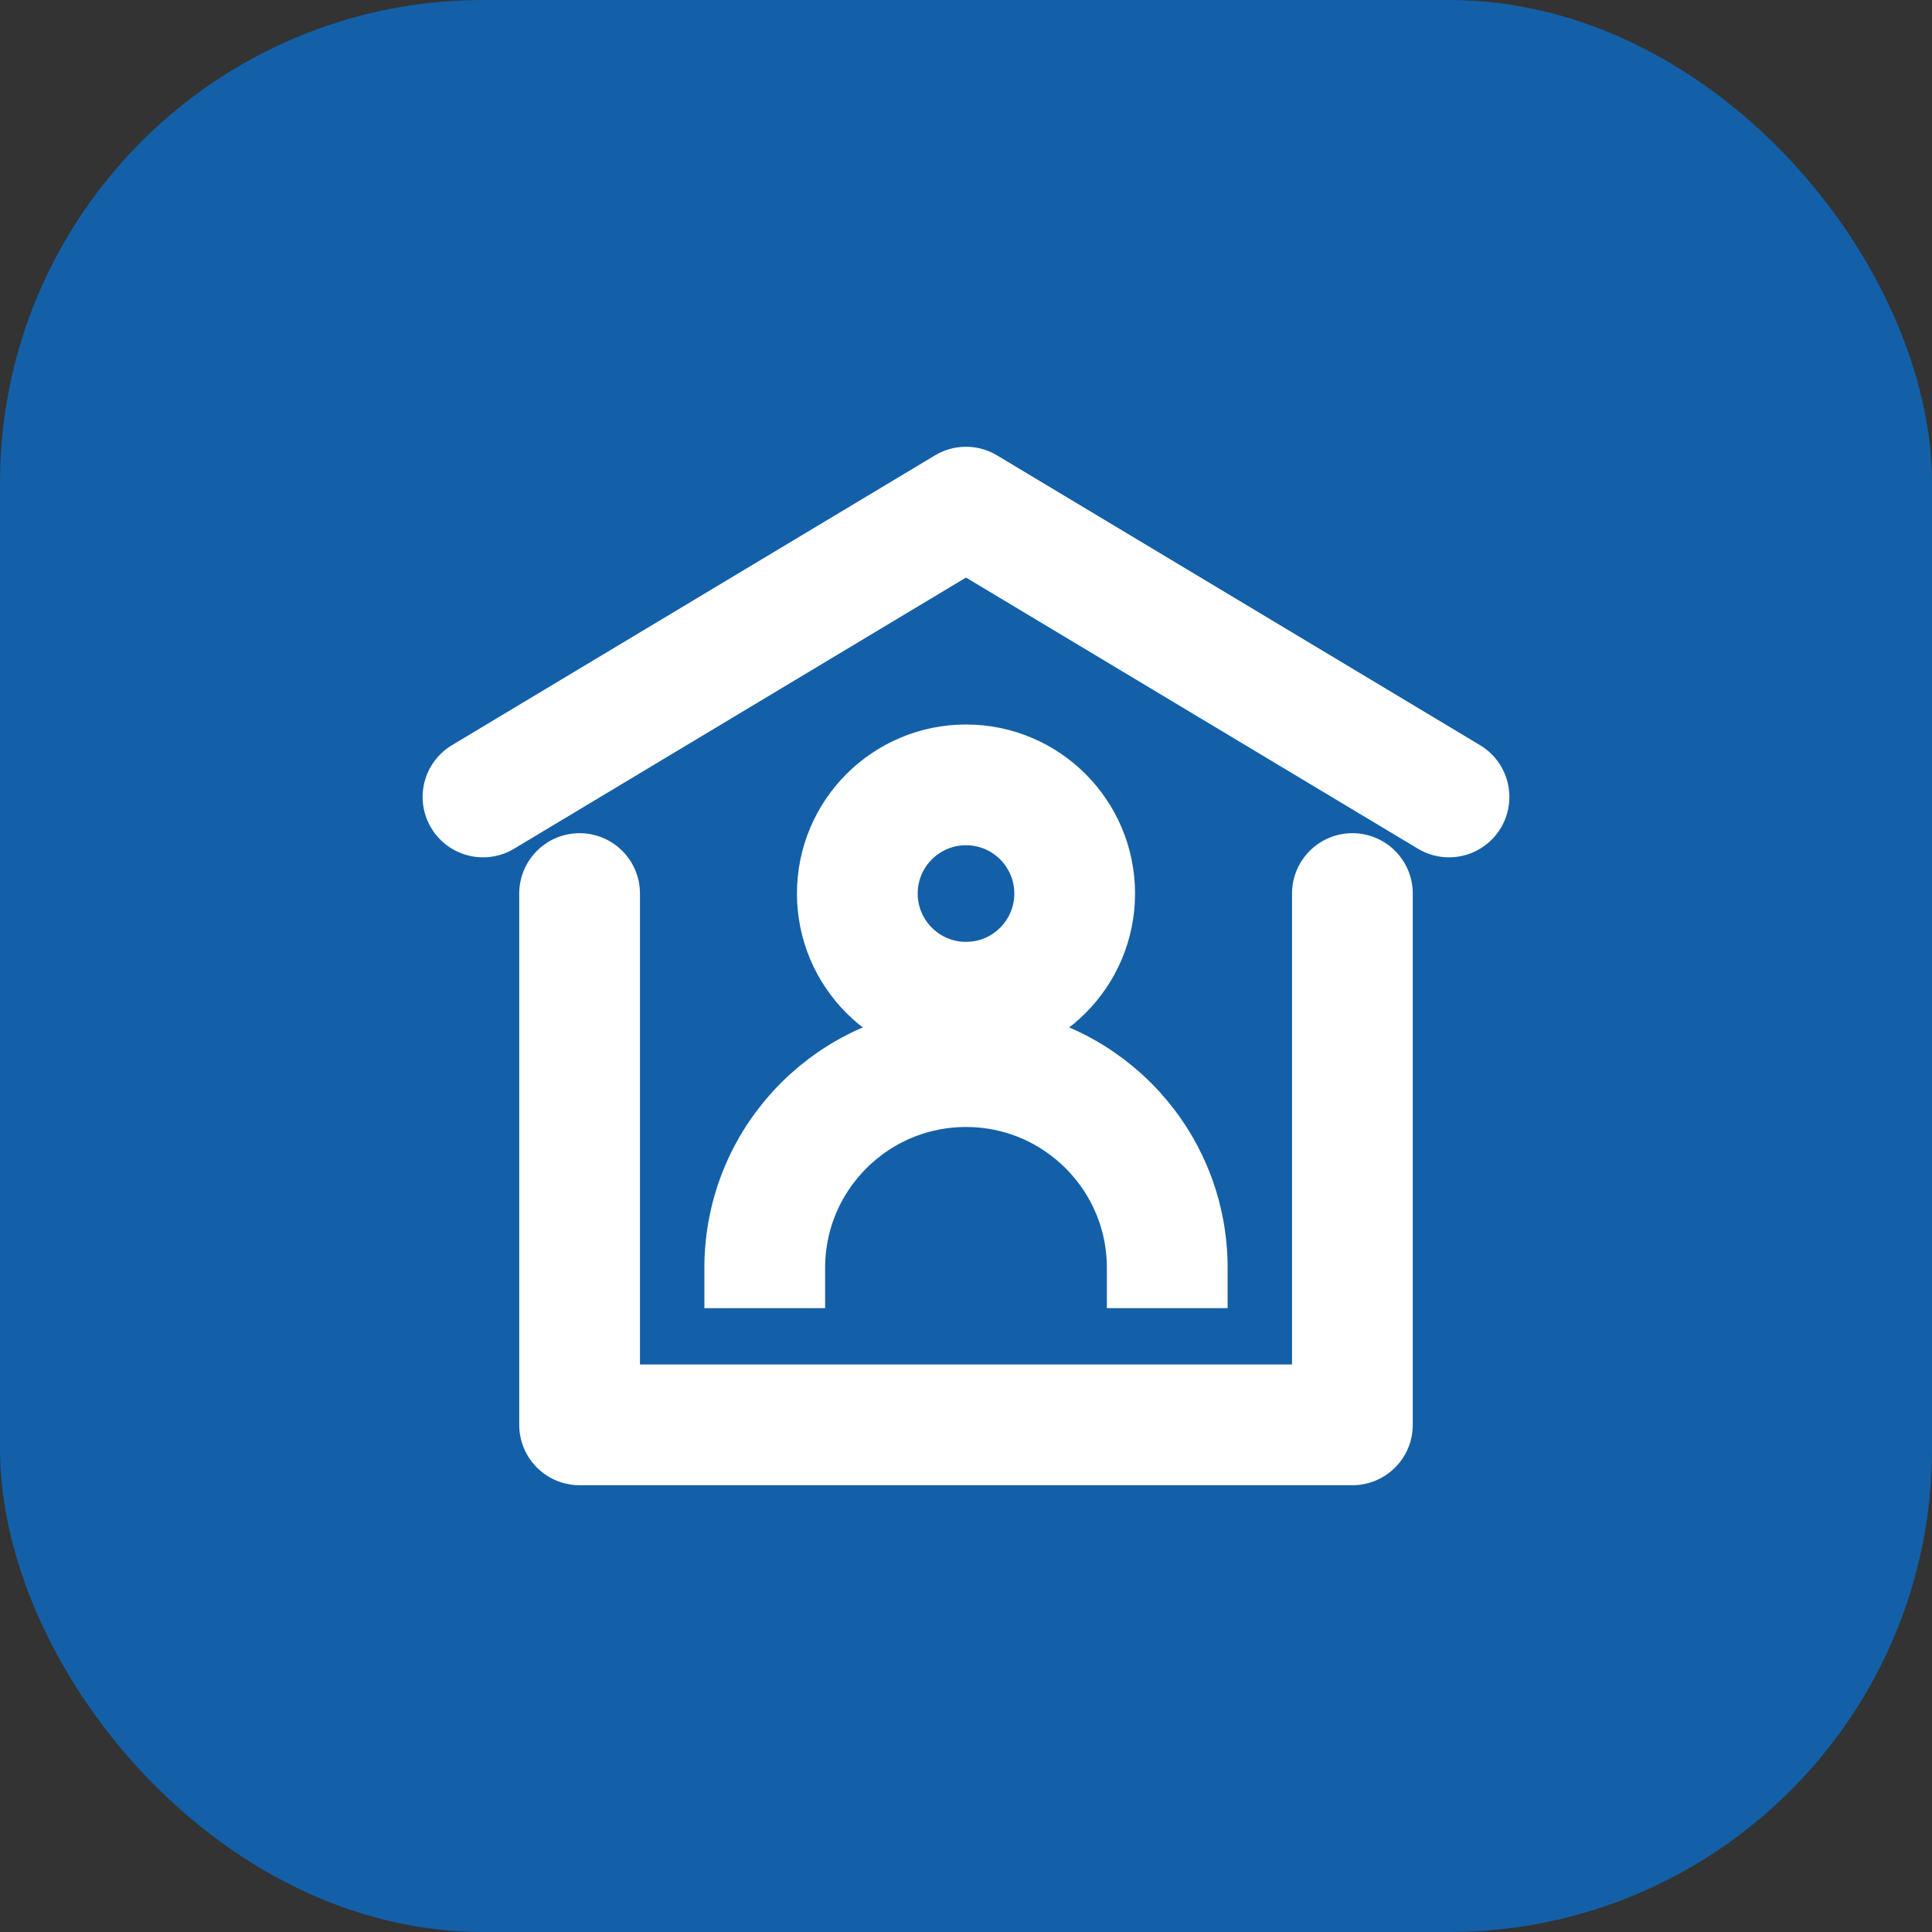
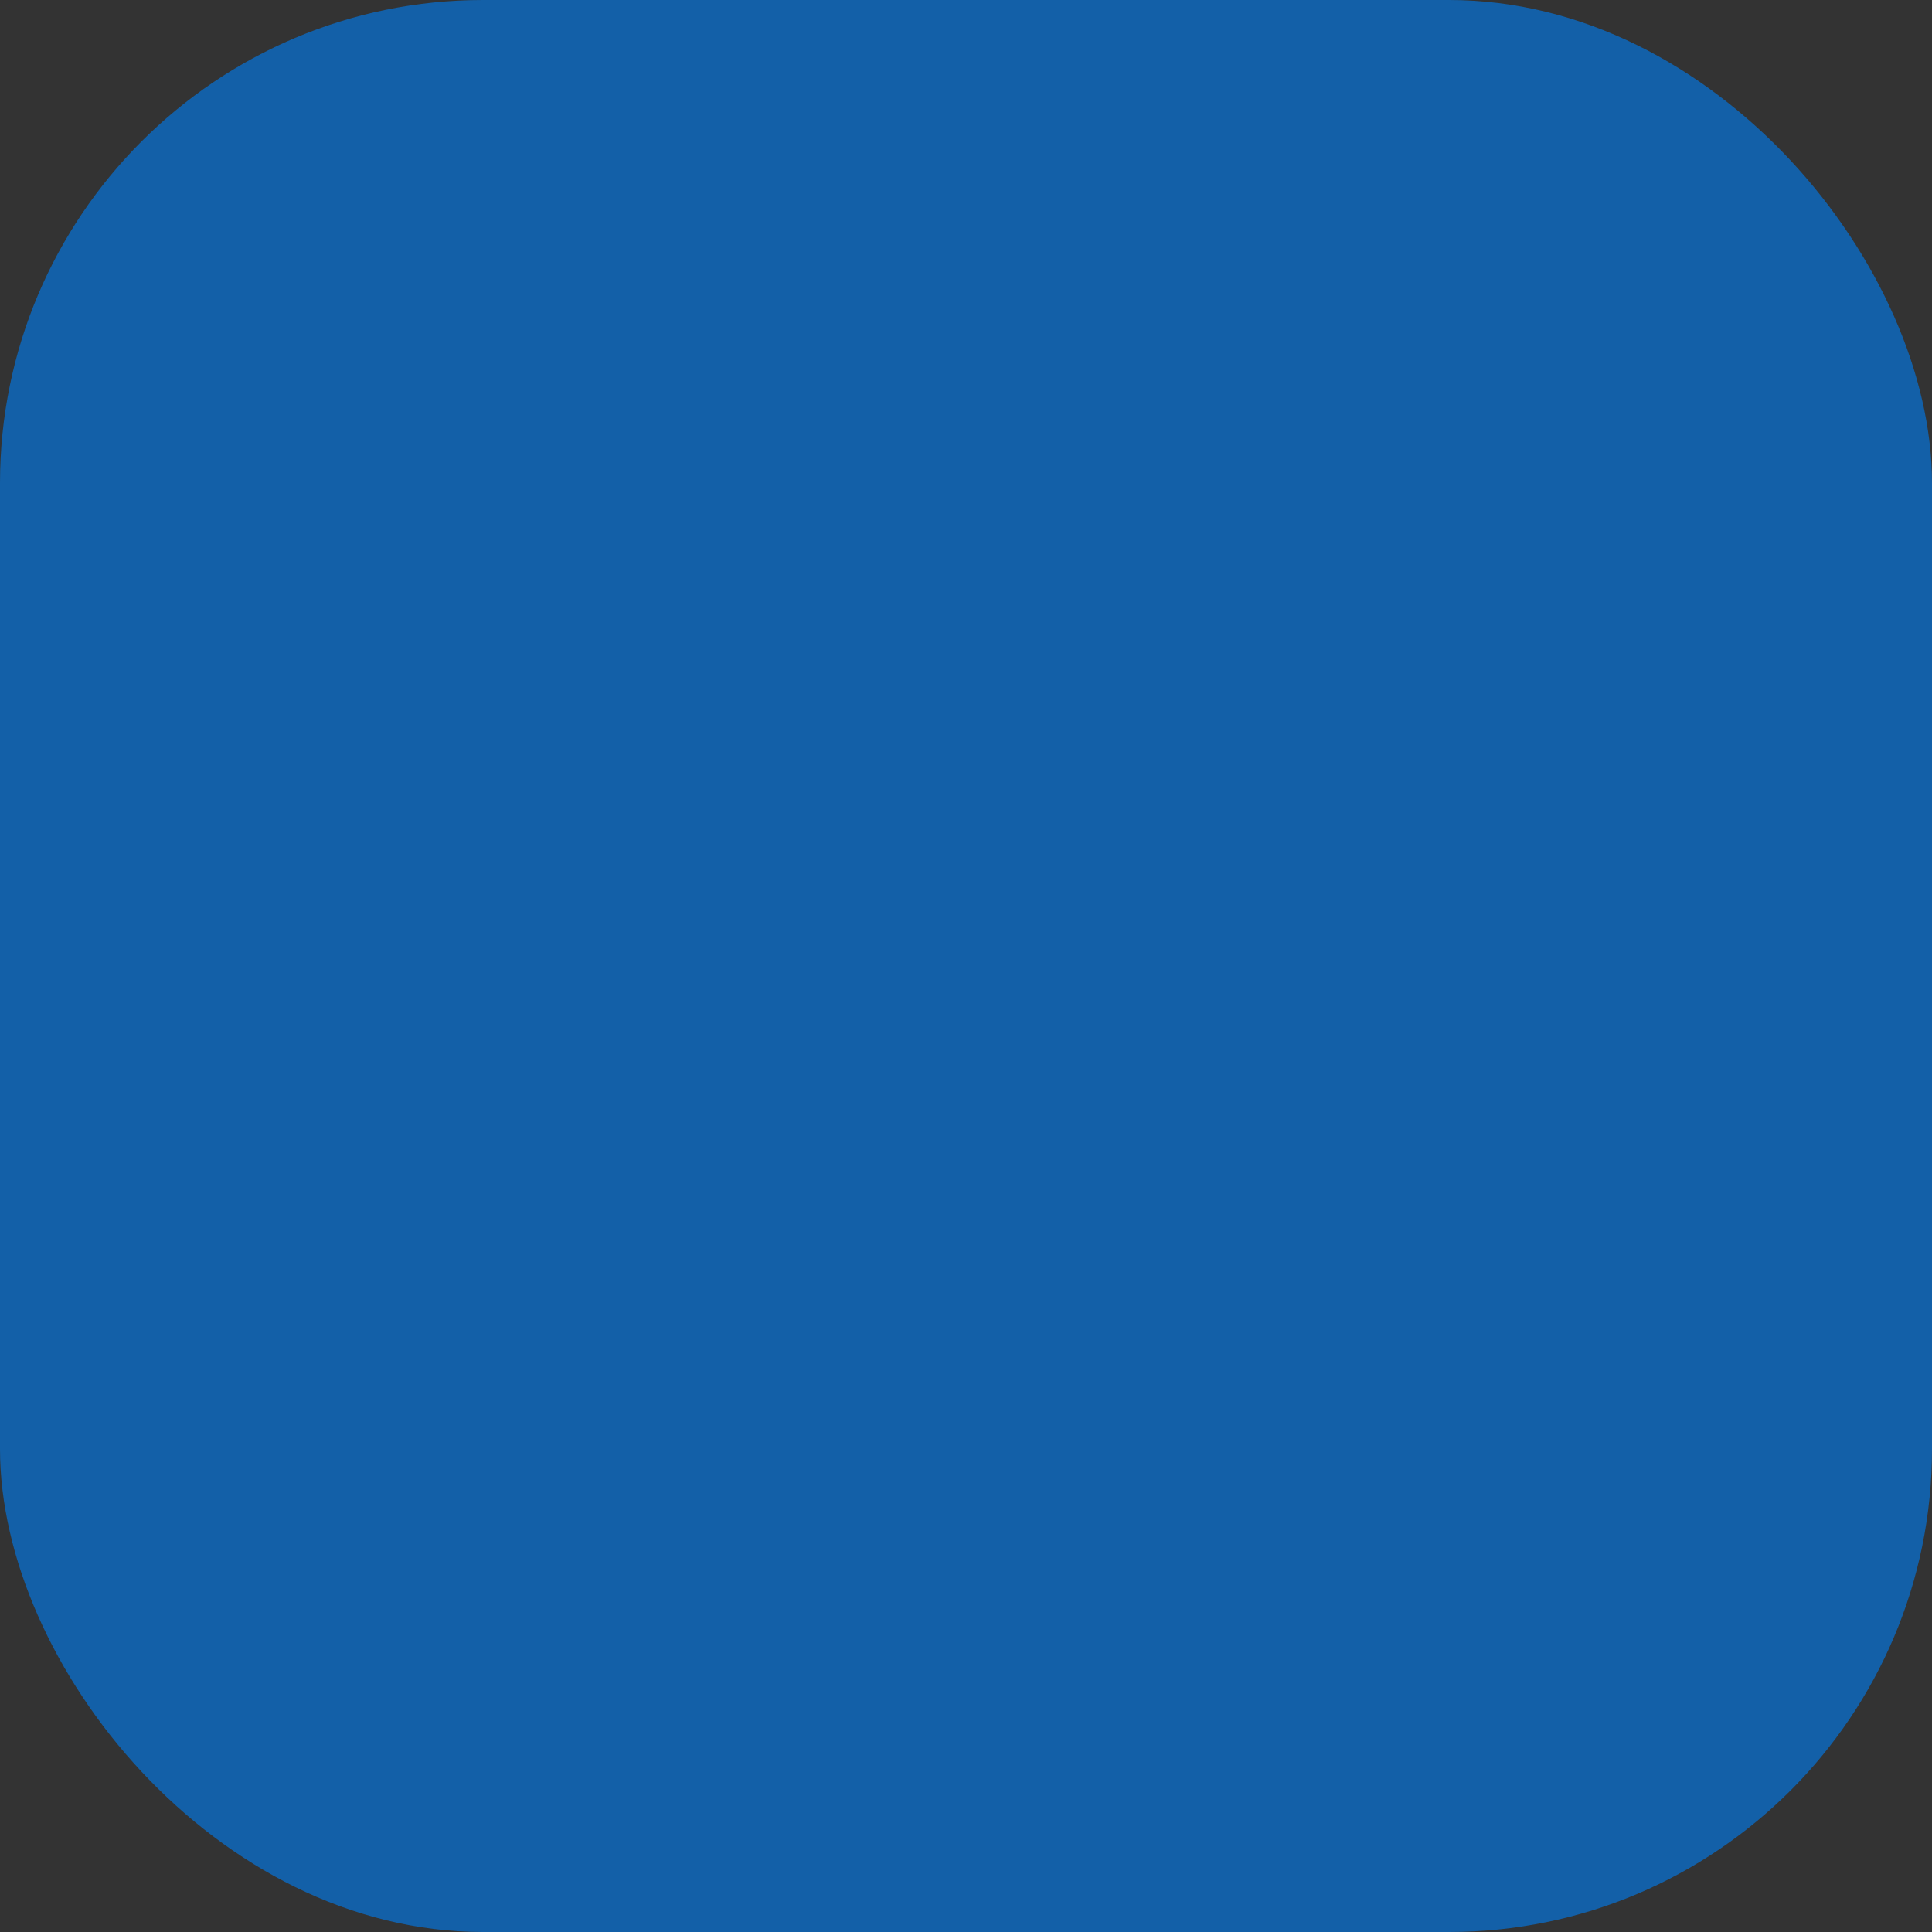
<svg xmlns="http://www.w3.org/2000/svg" width="48" height="48" viewBox="0 0 48 48" fill="none">
  <rect x="0" y="0" width="48" height="48" fill="#333333" stroke="none" />
  <g id="icon">
    <rect width="48" height="48" rx="12" fill="#1360A8" />
-     <path id="Vector" d="M12 19.8L24 12.6L36 19.8" stroke="white" stroke-width="3" stroke-linecap="round" stroke-linejoin="round" />
-     <path id="Vector_2" d="M19 32.5V31.5C19 28.739 21.239 26.5 24 26.5C26.761 26.5 29 28.739 29 31.5V32.5" stroke="white" stroke-width="3" />
-     <path id="Vector_3" d="M24 24.9C25.491 24.9 26.7 23.691 26.7 22.2C26.7 20.709 25.491 19.5 24 19.5C22.509 19.5 21.3 20.709 21.3 22.2C21.3 23.691 22.509 24.9 24 24.9Z" stroke="white" stroke-width="3" stroke-linecap="round" stroke-linejoin="round" />
-     <path id="Rectangle 2" d="M14.4 22.2V35.4H33.6V22.2" stroke="white" stroke-width="3" stroke-linecap="round" stroke-linejoin="round" />
  </g>
</svg>